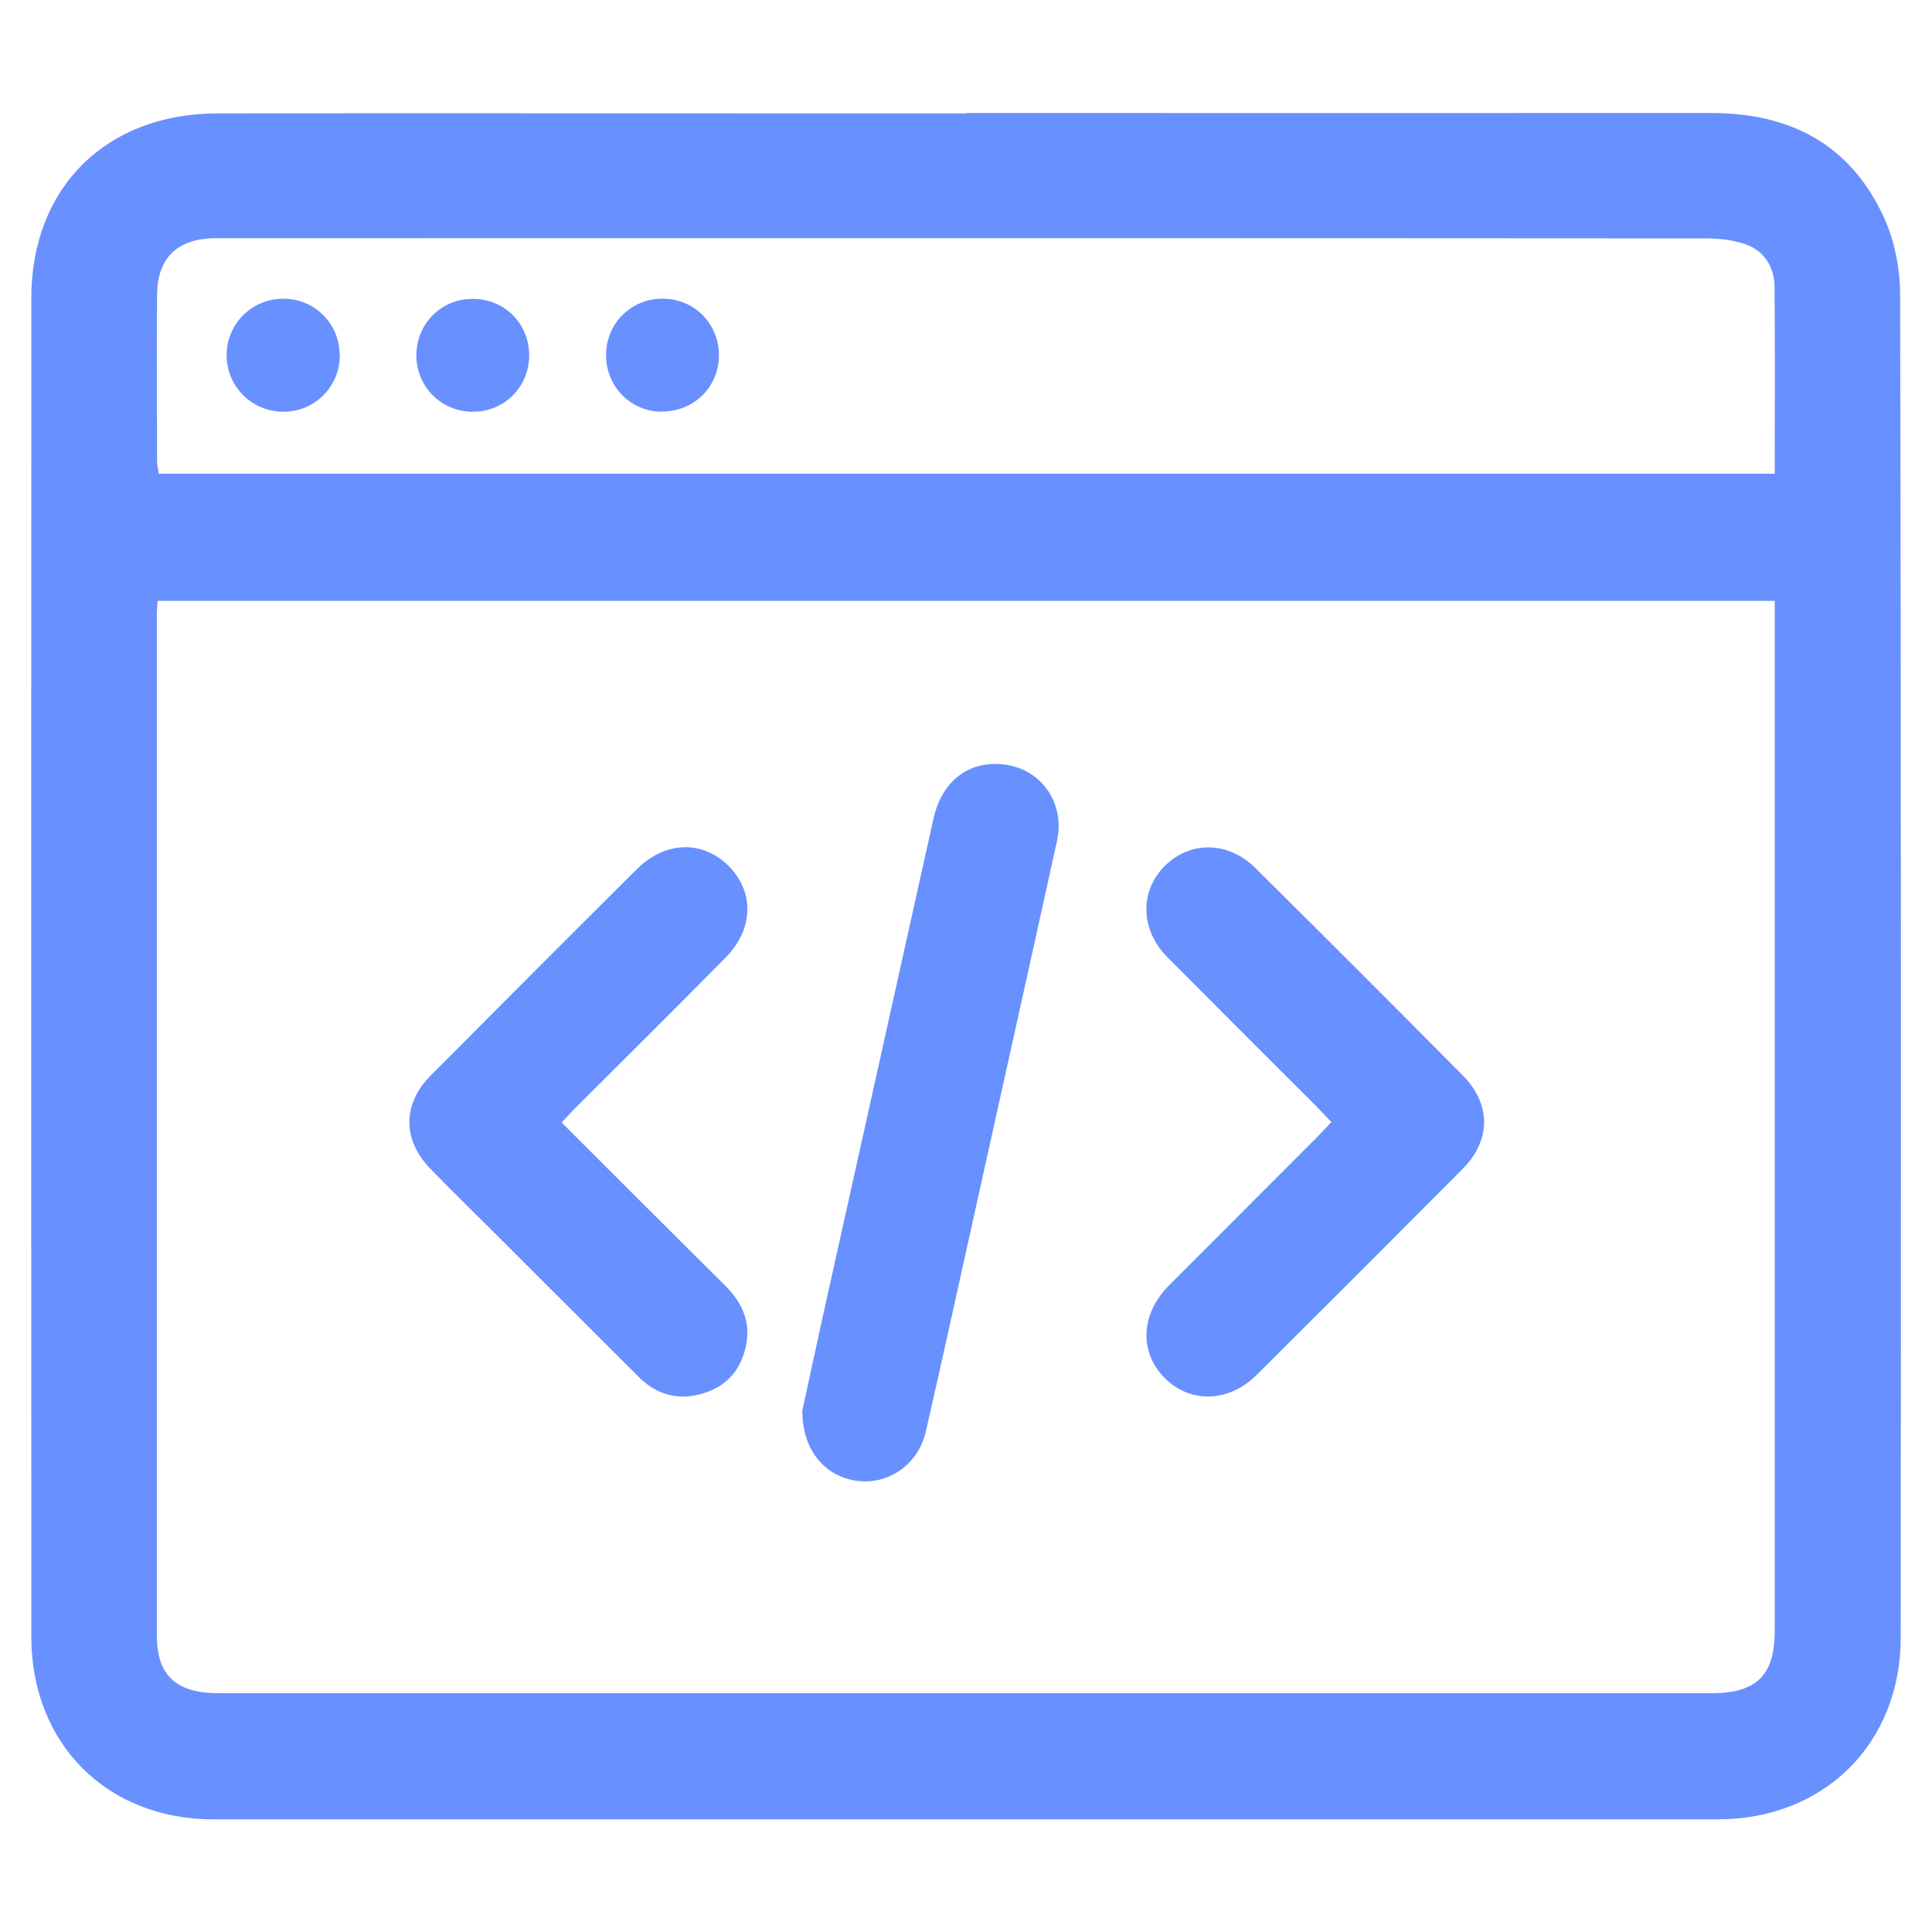
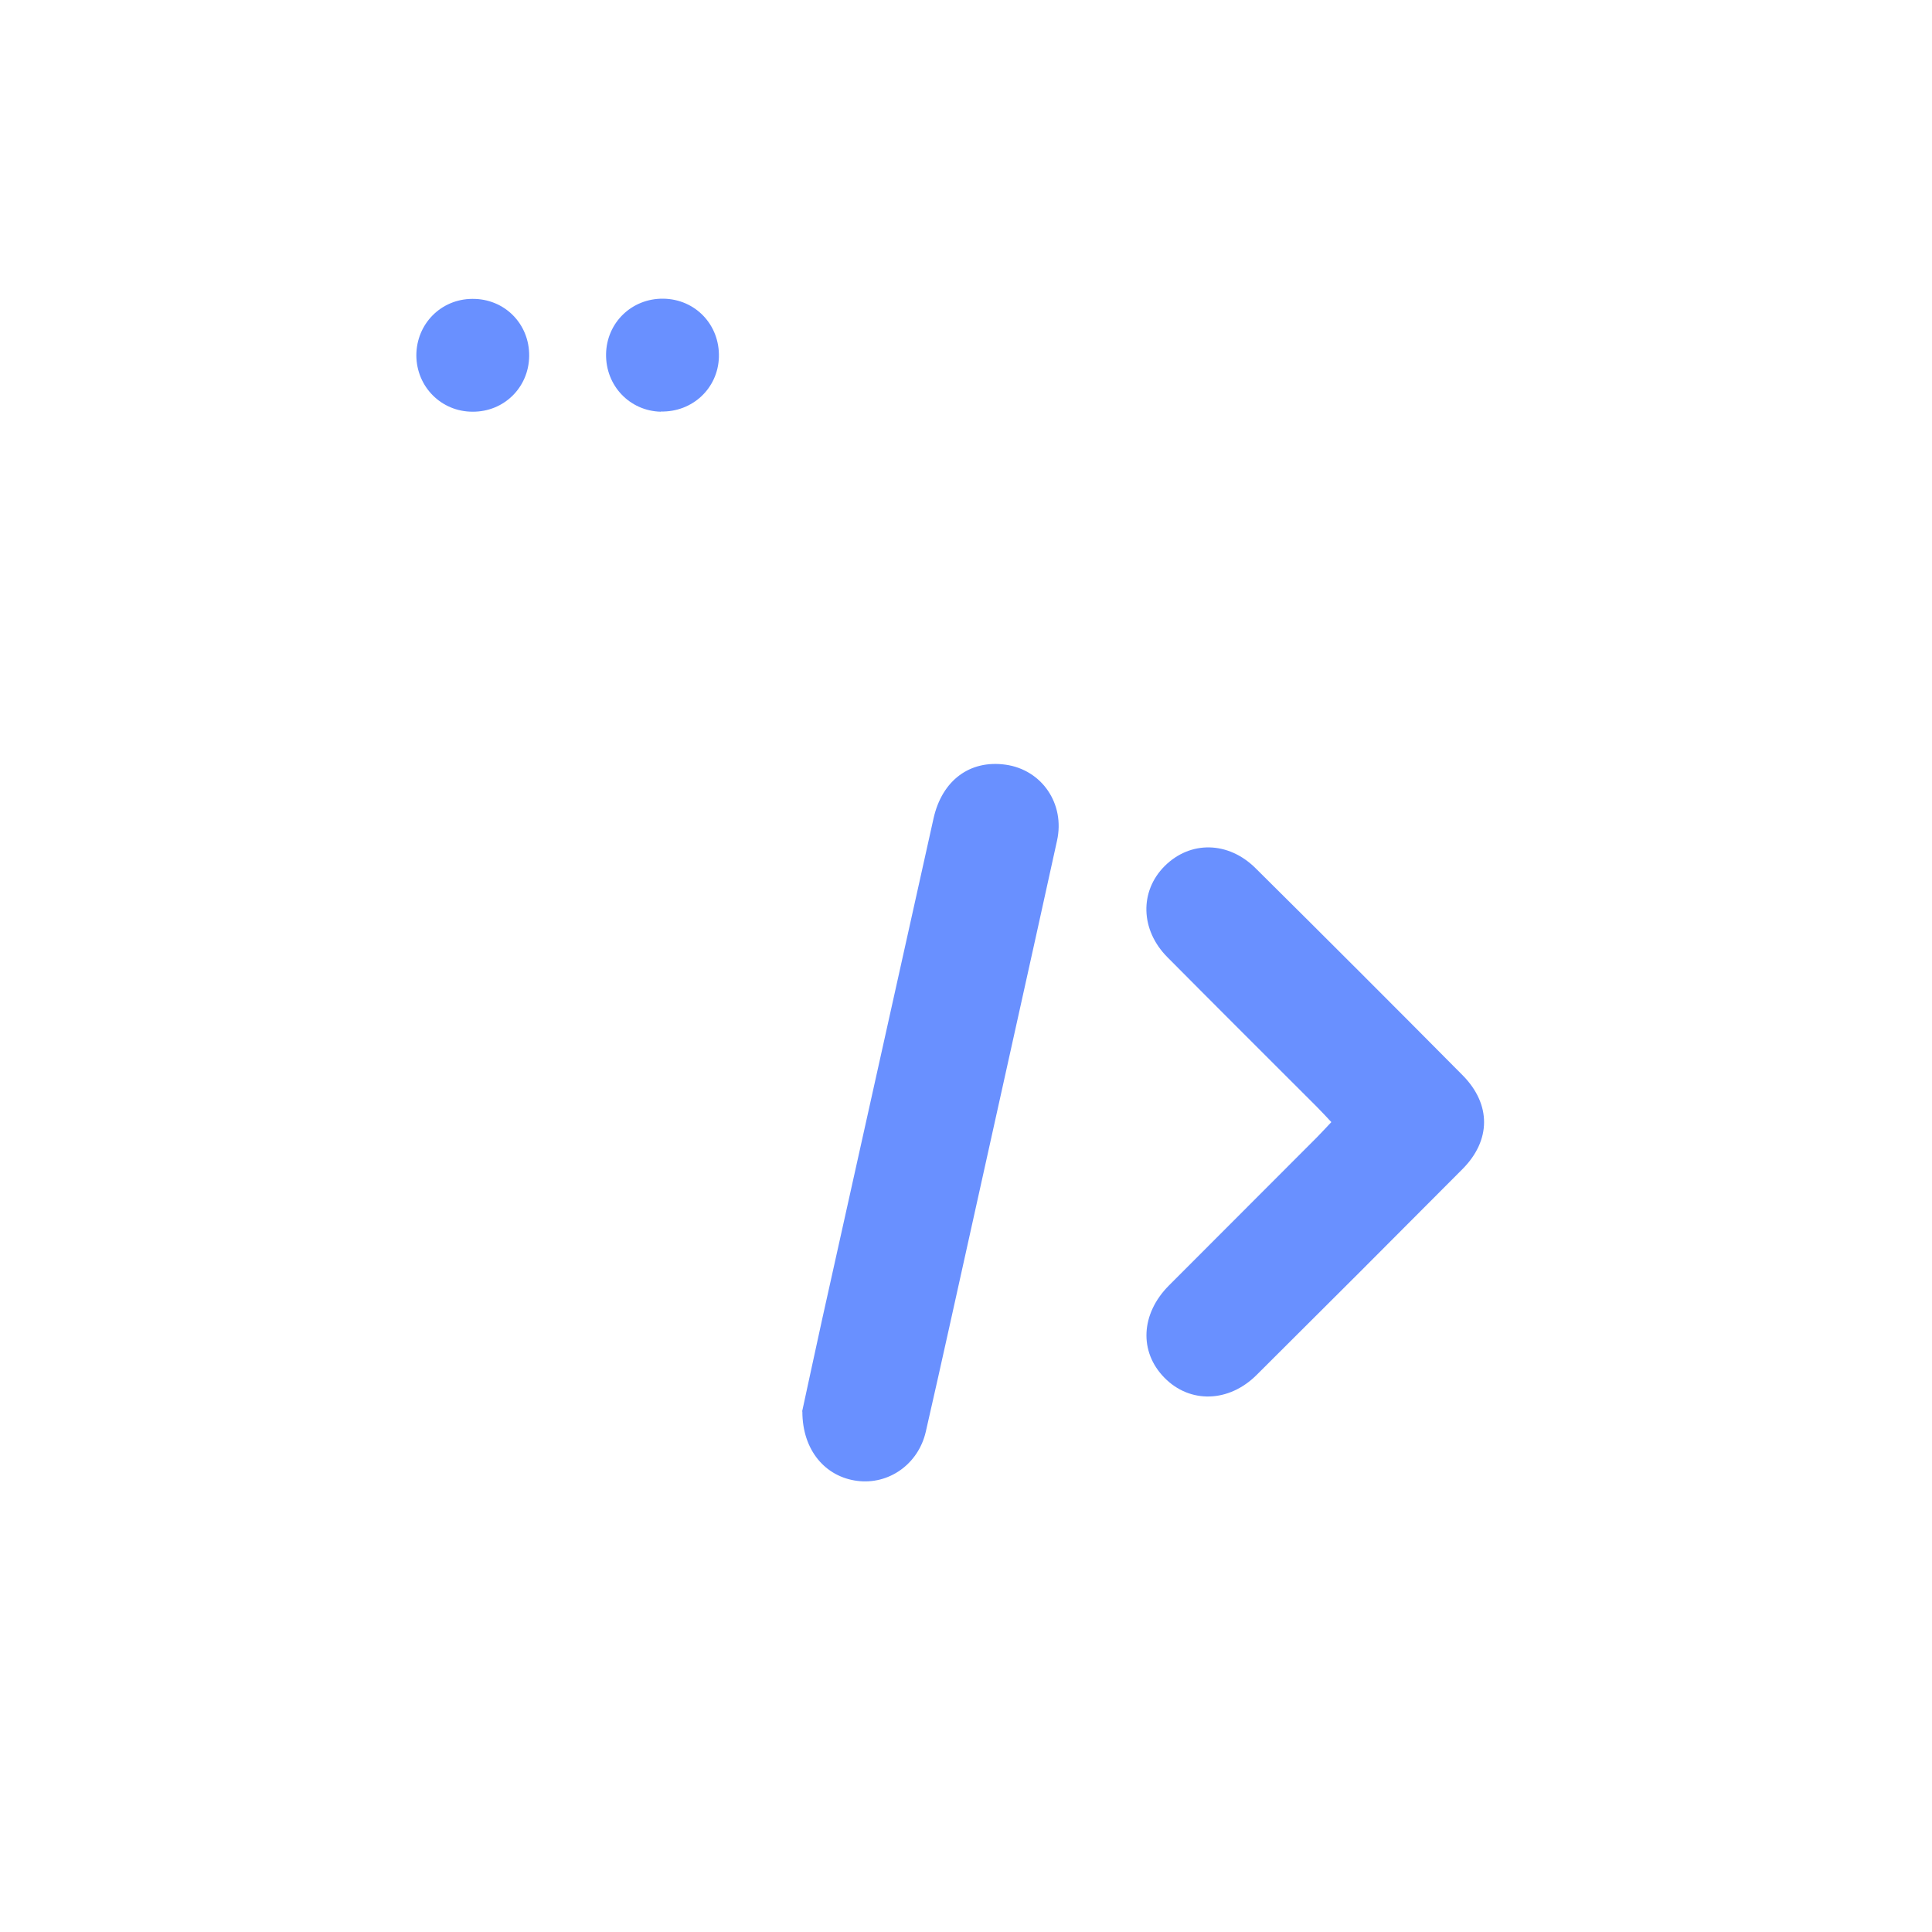
<svg xmlns="http://www.w3.org/2000/svg" id="Layer_1" data-name="Layer 1" viewBox="0 0 100 100">
  <defs>
    <style>
      .cls-1 {
        fill: #6990ff;
      }
    </style>
  </defs>
-   <path class="cls-1" d="M50,5.85c12.86,0,25.73,.01,38.59,0,4.1,0,7.21,1.65,8.93,5.42,.55,1.21,.83,2.65,.83,3.99,.05,19.23,.05,50.26,.03,69.5,0,5.49-3.97,9.41-9.48,9.41-25.95,0-51.9,0-77.85,0-5.52,0-9.42-3.91-9.43-9.44-.01-19.17,0-50.13,0-69.3,0-5.7,3.85-9.54,9.6-9.56,10.3-.02,20.61,0,30.91,0,2.62,0,5.25,0,7.87,0ZM8.16,31.1c-.02,.29-.04,.48-.04,.67,0,13.7,0,39.19,0,52.88,0,2.08,1,2.99,3.21,2.99,25.75,0,51.51,0,77.26,0,2.33,0,3.27-.93,3.27-3.23,0-13.5,0-38.8,0-52.31v-1H8.16Zm83.7-6.58c0-3.3,.02-6.49-.01-9.69-.01-.96-.49-1.78-1.38-2.14-.66-.26-1.42-.35-2.14-.35-25.56-.02-51.13-.01-76.69-.01-.22,0-.45,0-.67,0-1.84,.08-2.82,1.06-2.84,2.91-.02,2.88,0,5.76,0,8.64,0,.21,.06,.42,.09,.64H91.86Z" />
  <path class="cls-1" d="M41.52,73.05c.3-1.36,.66-3.08,1.04-4.79,1.92-8.64,3.84-17.27,5.76-25.9,.44-1.97,1.88-3.04,3.73-2.78,1.87,.26,3.09,2.02,2.66,3.94-1.45,6.61-2.93,13.22-4.39,19.83-.8,3.59-1.58,7.17-2.4,10.75-.39,1.7-1.93,2.76-3.55,2.55-1.64-.21-2.84-1.57-2.84-3.59Z" />
-   <path class="cls-1" d="M29.08,58.11c2.84,2.84,5.64,5.64,8.45,8.43,.85,.84,1.32,1.82,1.1,3.02-.23,1.26-.95,2.16-2.2,2.55-1.27,.4-2.41,.11-3.35-.82-2.43-2.41-4.84-4.84-7.27-7.26-1.18-1.18-2.37-2.34-3.53-3.53-1.46-1.51-1.46-3.36,.03-4.85,3.54-3.56,7.09-7.12,10.65-10.66,1.46-1.45,3.36-1.51,4.71-.21,1.38,1.34,1.36,3.29-.11,4.78-2.58,2.62-5.2,5.21-7.8,7.81-.22,.22-.43,.46-.69,.73Z" />
  <path class="cls-1" d="M68.91,58.08c-.28-.3-.51-.55-.76-.8-2.58-2.58-5.16-5.15-7.73-7.74-1.4-1.41-1.44-3.41-.14-4.71,1.32-1.32,3.29-1.3,4.71,.11,3.59,3.56,7.16,7.13,10.72,10.72,1.48,1.5,1.47,3.36-.01,4.85-3.54,3.56-7.09,7.11-10.65,10.65-1.45,1.45-3.47,1.49-4.78,.15-1.32-1.34-1.23-3.31,.24-4.78,2.55-2.56,5.11-5.11,7.66-7.67,.24-.24,.47-.5,.74-.78Z" />
  <path class="cls-1" d="M24.46,21.31c-1.62,0-2.9-1.29-2.91-2.91,0-1.63,1.27-2.92,2.89-2.93,1.67-.02,2.97,1.29,2.95,2.96-.02,1.62-1.3,2.89-2.93,2.88Z" />
  <path class="cls-1" d="M34.2,21.31c-1.61-.04-2.86-1.35-2.83-2.99,.03-1.62,1.33-2.88,2.96-2.86,1.66,.02,2.93,1.35,2.88,3.03-.05,1.61-1.37,2.85-3.01,2.81Z" />
-   <path class="cls-1" d="M17.59,18.37c0,1.62-1.26,2.92-2.88,2.94-1.66,.02-2.99-1.3-2.98-2.95,.01-1.61,1.32-2.9,2.93-2.9,1.62,0,2.91,1.28,2.92,2.9Z" />
</svg>